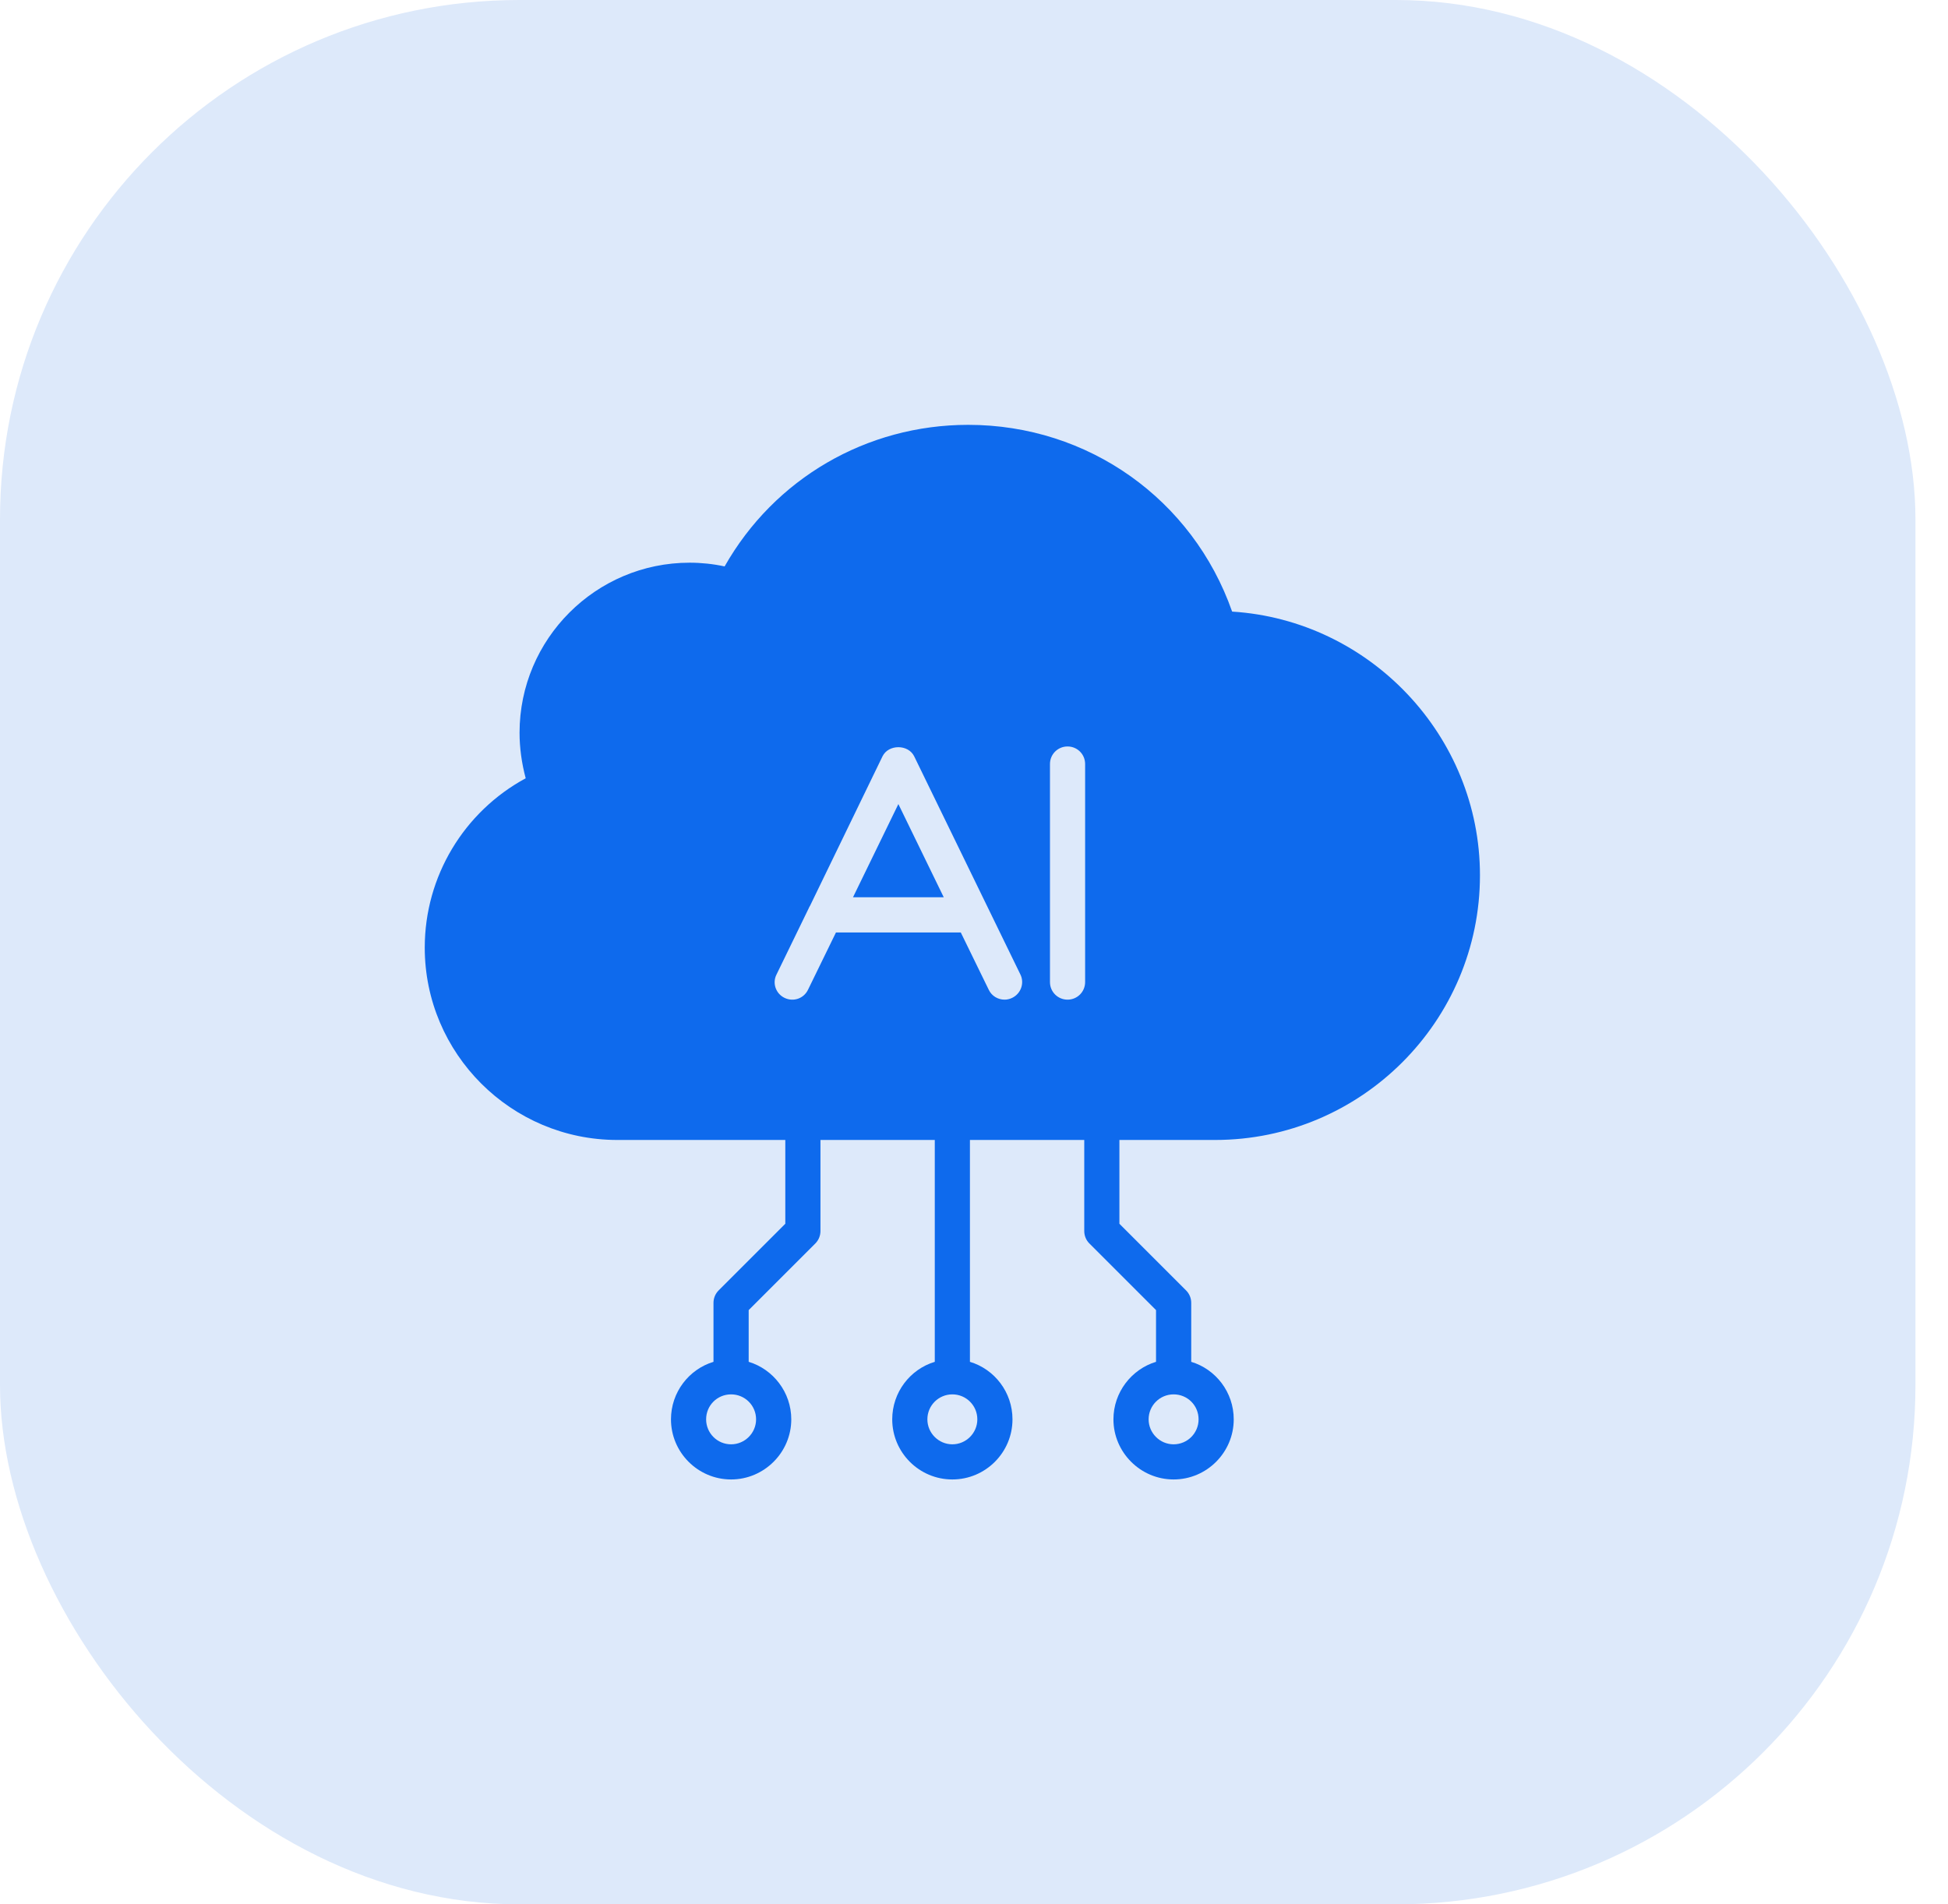
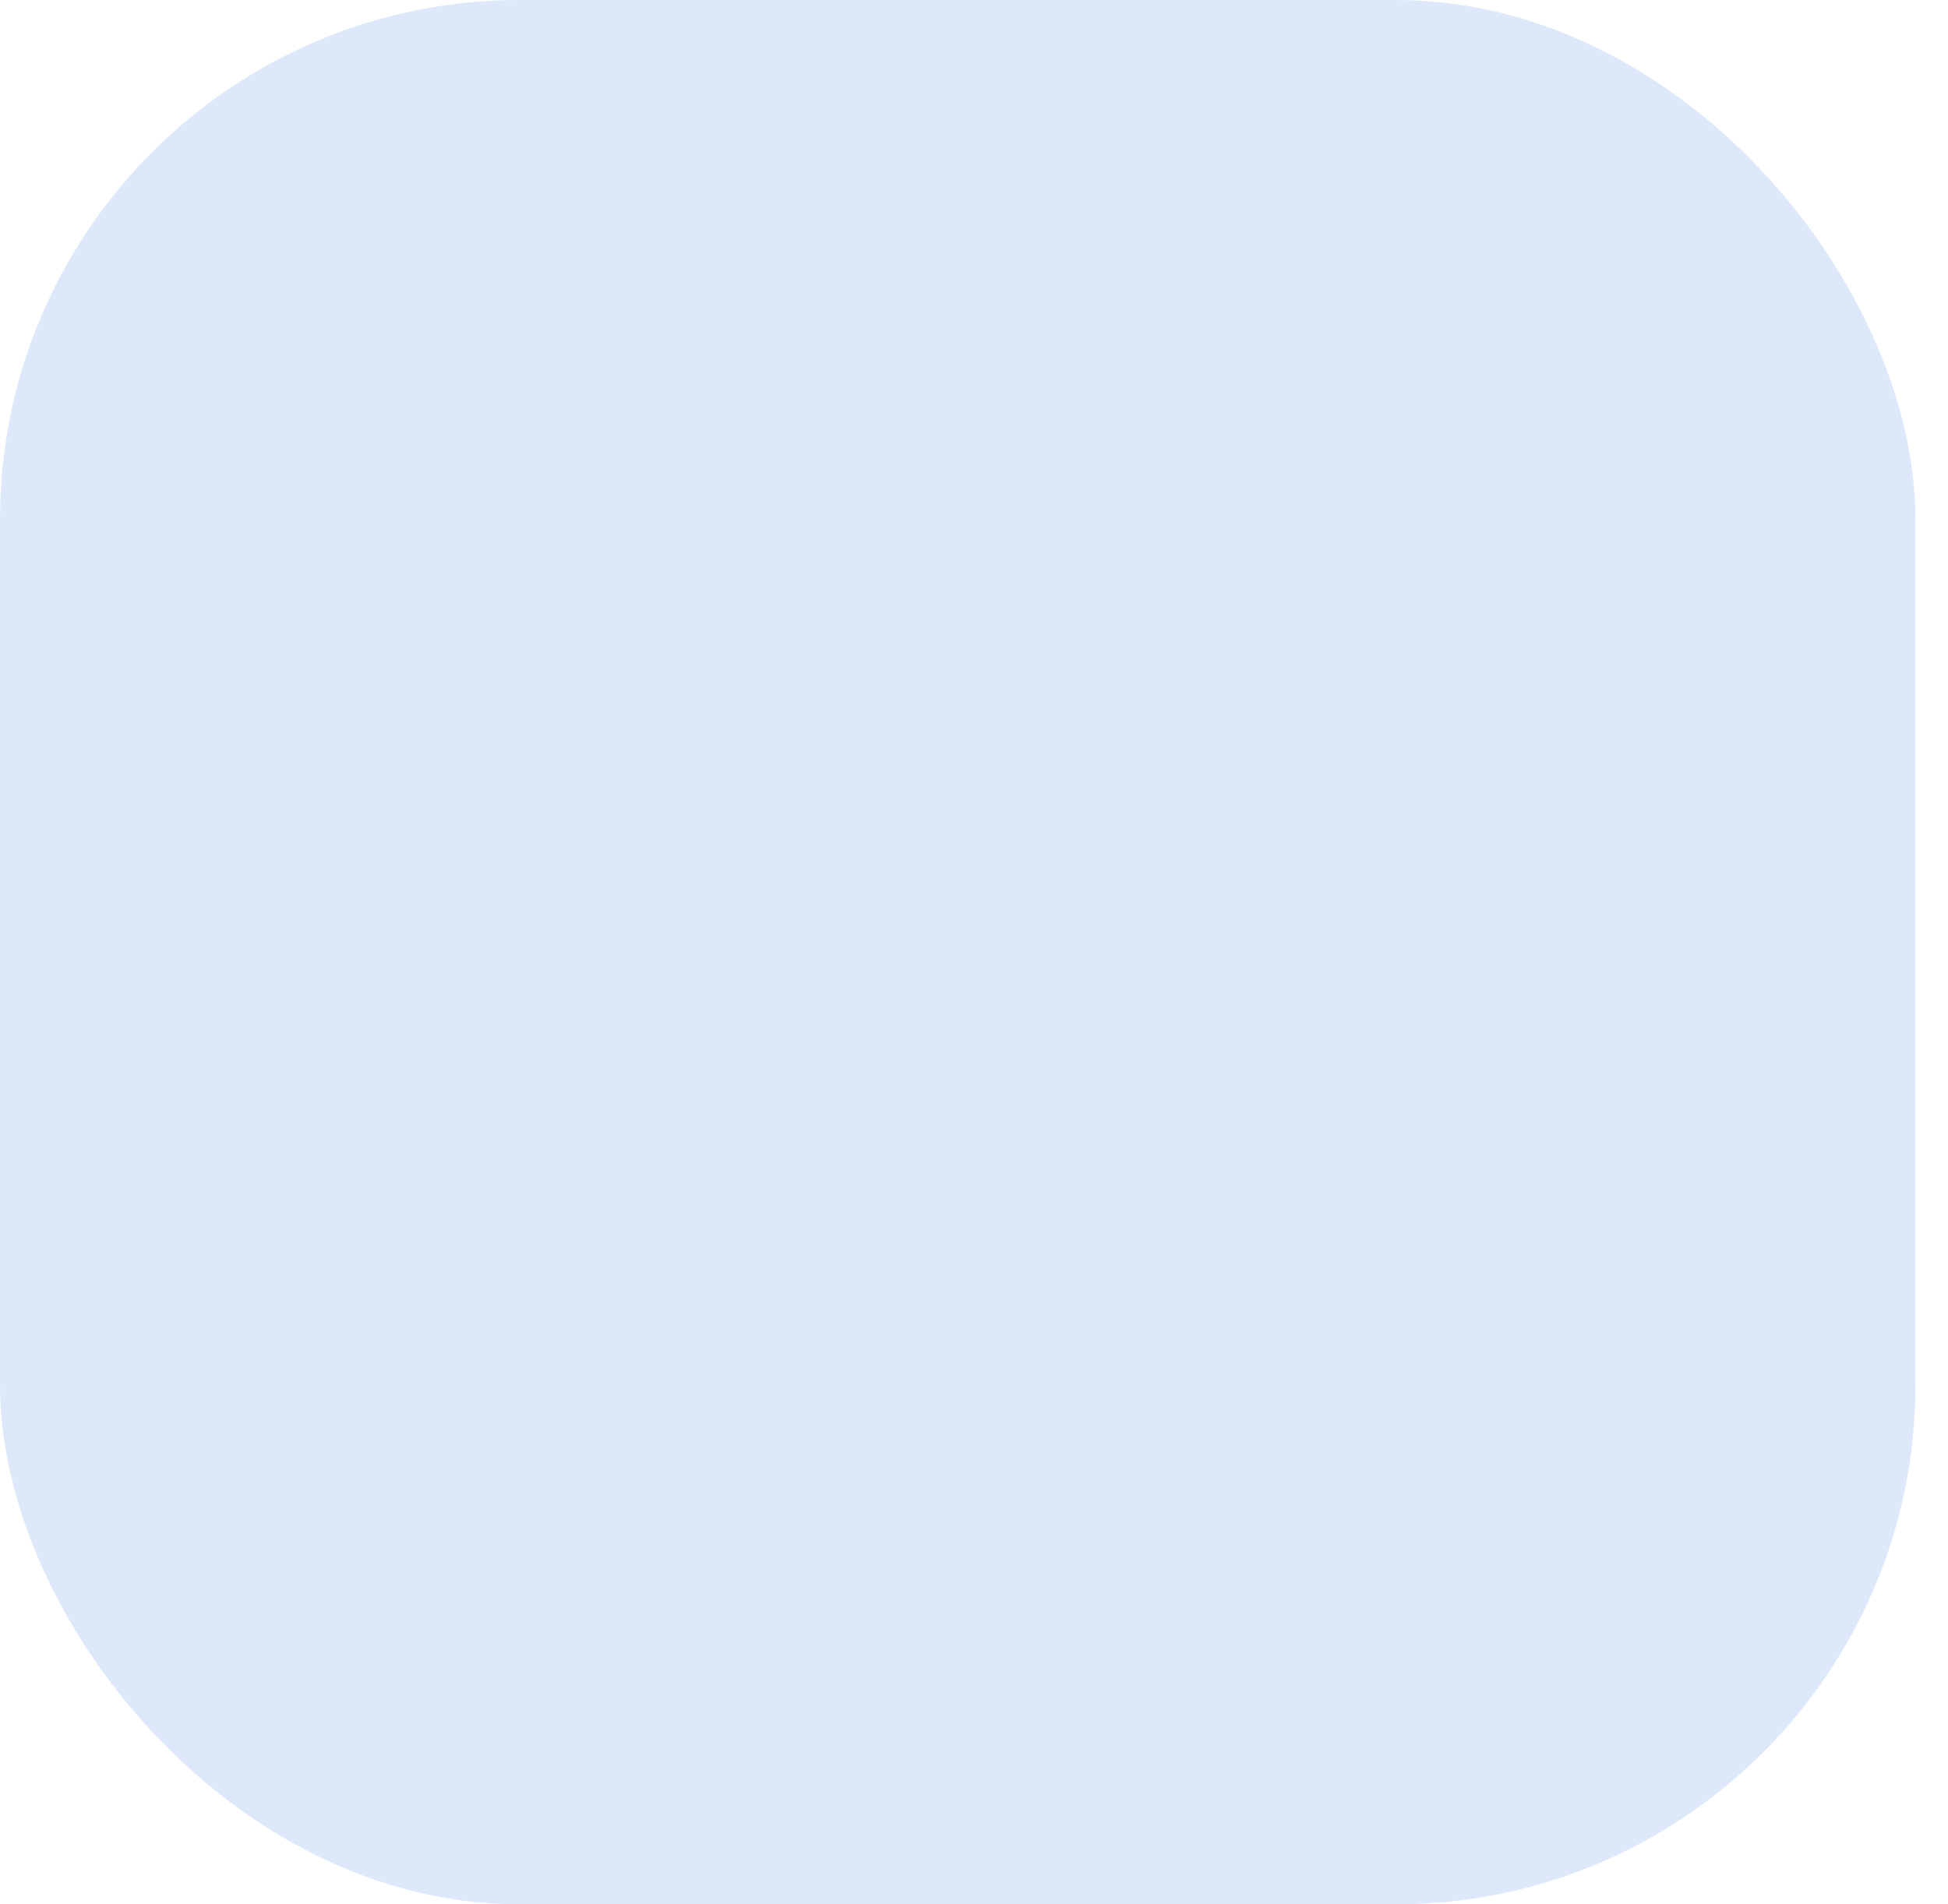
<svg xmlns="http://www.w3.org/2000/svg" width="45" height="44" viewBox="0 0 45 44" fill="none">
  <rect width="44.248" height="44" rx="12" fill="#DDE9FA" />
  <g clip-path="url(#clip0_1239_231)">
-     <path d="M28.463 14.131C27.553 11.539 25.14 9.816 22.366 9.816C20.017 9.816 17.889 11.059 16.739 13.087C16.475 13.03 16.203 13.001 15.931 13.001C13.765 13.001 12.002 14.764 12.002 16.93C12.002 17.279 12.051 17.633 12.144 17.982C10.718 18.754 9.812 20.249 9.812 21.894C9.812 24.344 11.807 26.339 14.261 26.339H18.141V28.275L16.601 29.815C16.525 29.891 16.482 29.994 16.482 30.102V31.465C15.914 31.637 15.5 32.168 15.5 32.794C15.5 33.557 16.122 34.183 16.889 34.183C17.653 34.183 18.279 33.557 18.279 32.794C18.279 32.168 17.86 31.636 17.296 31.465C17.296 31.465 17.295 31.465 17.295 31.465V30.27L18.834 28.731C18.911 28.654 18.953 28.551 18.953 28.443V26.339H21.594V31.465C21.025 31.636 20.611 32.168 20.611 32.794C20.611 33.558 21.232 34.183 22 34.183C22.768 34.183 23.389 33.558 23.389 32.794C23.389 32.168 22.975 31.636 22.406 31.465V26.339H25.047V28.443C25.047 28.551 25.089 28.655 25.166 28.731L26.705 30.27V31.465C26.705 31.465 26.705 31.465 26.704 31.465C26.14 31.636 25.721 32.168 25.721 32.794C25.721 33.557 26.347 34.183 27.111 34.183C27.878 34.183 28.5 33.557 28.5 32.794C28.5 32.168 28.086 31.636 27.518 31.465V30.102C27.518 29.994 27.475 29.891 27.399 29.815L25.859 28.275V26.339H28.069C31.441 26.339 34.188 23.596 34.188 20.224C34.188 17.003 31.644 14.33 28.463 14.131ZM17.466 32.794C17.466 33.111 17.206 33.371 16.889 33.371C16.568 33.371 16.312 33.111 16.312 32.794C16.312 32.473 16.568 32.217 16.889 32.217C17.206 32.217 17.466 32.473 17.466 32.794ZM22.577 32.794C22.577 33.111 22.317 33.371 22 33.371C21.683 33.371 21.423 33.111 21.423 32.794C21.423 32.473 21.683 32.217 22 32.217C22.317 32.217 22.577 32.473 22.577 32.794ZM27.688 32.794C27.688 33.111 27.432 33.371 27.111 33.371C26.794 33.371 26.534 33.111 26.534 32.794C26.534 32.473 26.794 32.217 27.111 32.217C27.432 32.217 27.688 32.473 27.688 32.794ZM17.938 22.516L18.685 20.98C18.693 20.96 18.701 20.944 18.713 20.927L20.387 17.474C20.525 17.194 20.98 17.194 21.118 17.474L23.572 22.516C23.67 22.715 23.584 22.959 23.381 23.056C23.324 23.084 23.263 23.097 23.207 23.097C23.056 23.097 22.91 23.015 22.841 22.869L22.195 21.545H19.311L18.665 22.869C18.567 23.072 18.328 23.154 18.124 23.056C17.921 22.959 17.836 22.715 17.938 22.516ZM25.067 17.653V22.691C25.067 22.918 24.884 23.097 24.661 23.097C24.438 23.097 24.255 22.918 24.255 22.691V17.653C24.255 17.425 24.438 17.247 24.661 17.247C24.884 17.247 25.067 17.425 25.067 17.653Z" fill="#0E6AED" />
-     <path d="M20.753 18.578L19.705 20.731H21.801L20.753 18.578Z" fill="#0E6AED" />
-   </g>
+     </g>
  <defs>
    <clipPath id="clip0_1239_231">
-       <rect width="26" height="26" fill="white" transform="translate(9 9)" />
-     </clipPath>
+       </clipPath>
  </defs>
</svg>